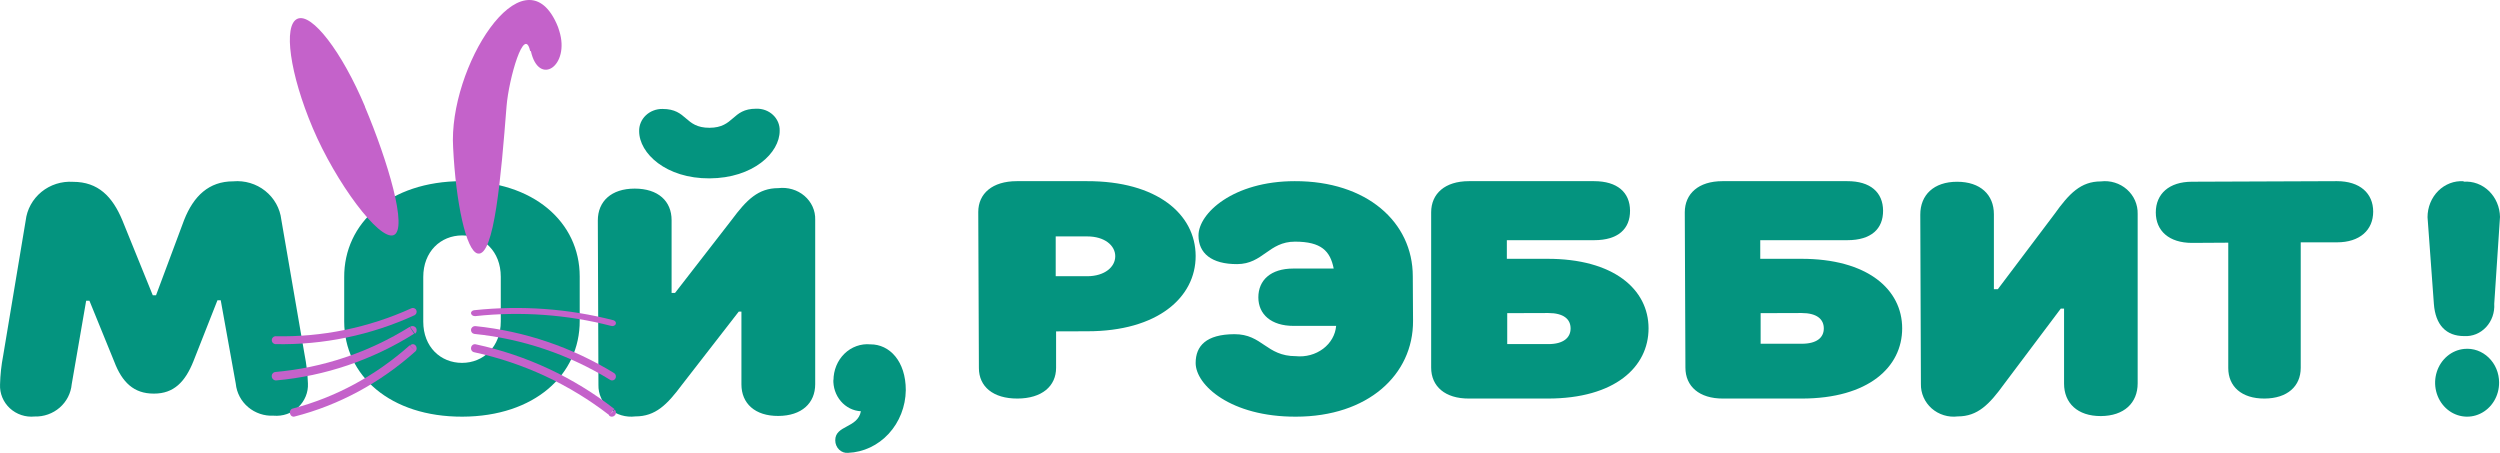
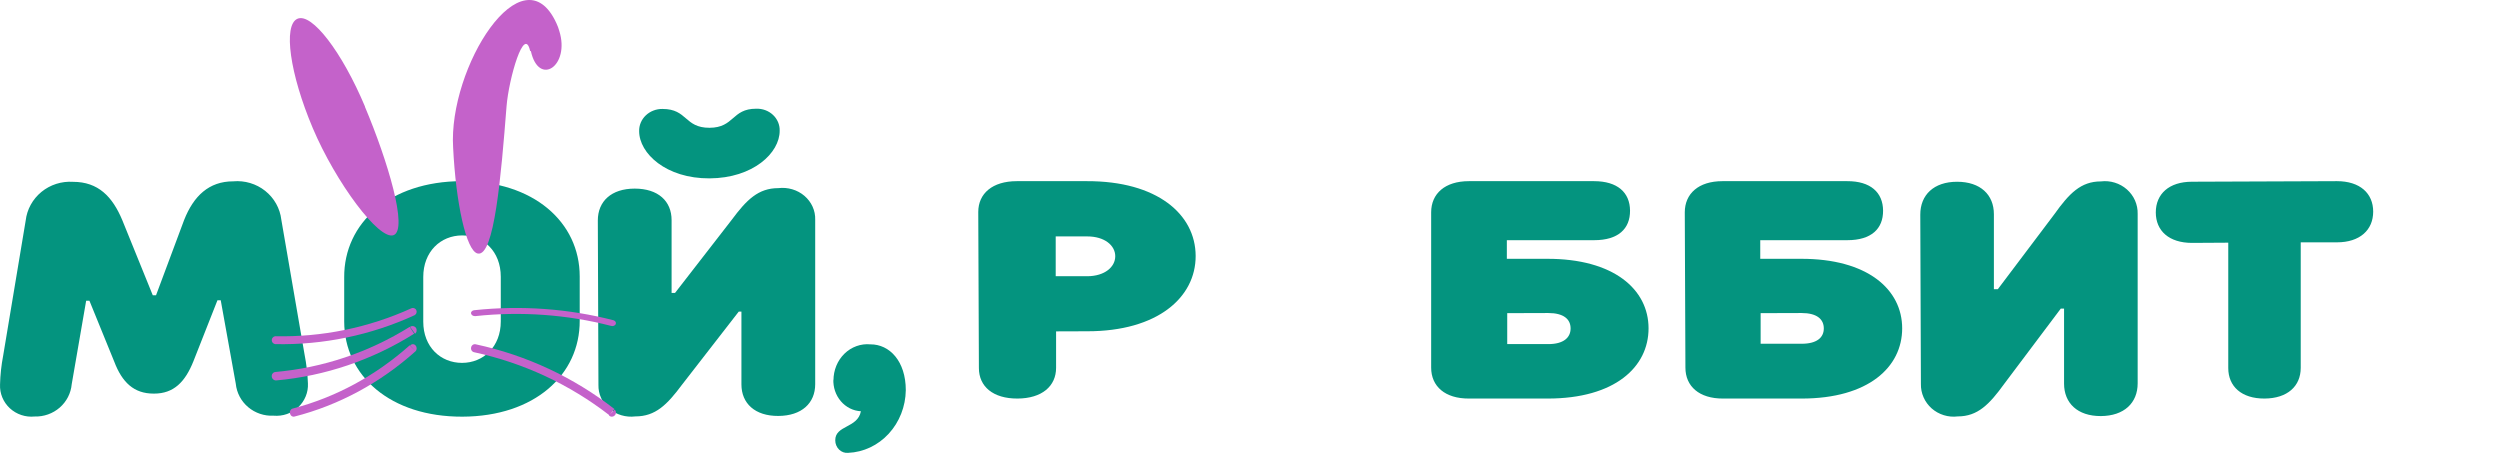
<svg xmlns="http://www.w3.org/2000/svg" viewBox="0 0 138 25" fill="none">
  <path d="M46.002 20.923C45.992 21.146 46.023 21.369 46.093 21.578C46.164 21.788 46.273 21.981 46.414 22.146C46.555 22.312 46.726 22.446 46.916 22.541C47.106 22.636 47.312 22.69 47.522 22.701C47.346 23.642 46.1 23.462 46.106 24.306C46.106 24.402 46.124 24.497 46.161 24.585C46.197 24.674 46.251 24.753 46.318 24.818C46.385 24.883 46.464 24.933 46.55 24.964C46.636 24.994 46.727 25.006 46.817 24.997C47.664 24.962 48.466 24.584 49.058 23.94C49.65 23.297 49.987 22.438 50 21.539C50 19.941 49.106 19.001 48.044 19.008C47.784 18.984 47.523 19.017 47.277 19.106C47.031 19.195 46.804 19.337 46.613 19.524C46.422 19.711 46.269 19.938 46.165 20.191C46.061 20.444 46.008 20.717 46.008 20.993" fill="#04947F" />
  <path d="M8.507 21.727C9.597 21.727 10.222 21.076 10.674 19.948L12.004 16.573H12.184L13.015 21.18C13.064 21.681 13.308 22.144 13.697 22.473C14.086 22.802 14.59 22.972 15.103 22.946C15.351 22.967 15.6 22.937 15.835 22.856C16.069 22.776 16.283 22.647 16.463 22.478C16.642 22.31 16.783 22.105 16.875 21.879C16.968 21.653 17.01 21.41 16.998 21.167C16.978 20.631 16.916 20.097 16.812 19.57L15.529 12.128C15.457 11.504 15.137 10.933 14.64 10.537C14.143 10.141 13.507 9.952 12.869 10.01C11.539 10.01 10.688 10.812 10.162 12.148L8.613 16.299H8.433L6.751 12.154C6.206 10.851 5.421 10.037 4.031 10.037C3.399 9.996 2.775 10.195 2.288 10.593C1.802 10.991 1.49 11.557 1.418 12.174L0.175 19.629C0.074 20.156 0.016 20.69 0.002 21.225C-0.009 21.469 0.034 21.712 0.127 21.938C0.221 22.165 0.363 22.368 0.544 22.536C0.725 22.703 0.941 22.831 1.176 22.909C1.412 22.988 1.662 23.016 1.91 22.991C2.419 23.007 2.914 22.831 3.295 22.5C3.675 22.17 3.913 21.709 3.958 21.212L4.756 16.599H4.936L6.306 19.961C6.744 21.115 7.396 21.727 8.48 21.727" fill="#04947F" />
  <path d="M27.643 17.742C27.643 19.145 26.68 20.031 25.503 20.031C24.327 20.031 23.364 19.158 23.364 17.755V15.291C23.364 13.881 24.327 13.001 25.503 12.995C26.68 12.988 27.643 13.868 27.643 15.278V17.742ZM32 15.258C32 12.27 29.454 9.987 25.482 10C21.51 10.013 18.986 12.315 19 15.303V17.742C19 20.736 21.546 23.013 25.525 23C29.504 22.987 32.014 20.691 32 17.697V15.258Z" fill="#04947F" />
  <path d="M39.163 7.054C37.771 7.054 37.955 6.014 36.57 6.014C36.399 6.011 36.23 6.041 36.072 6.102C35.913 6.163 35.77 6.253 35.65 6.367C35.529 6.482 35.434 6.618 35.371 6.768C35.307 6.918 35.277 7.078 35.281 7.24C35.281 8.466 36.767 9.859 39.169 9.846C41.572 9.833 43.045 8.44 43.038 7.214C43.043 7.052 43.012 6.892 42.949 6.742C42.885 6.591 42.789 6.455 42.668 6.342C42.547 6.228 42.401 6.139 42.242 6.08C42.083 6.022 41.913 5.995 41.742 6.001C40.384 6.001 40.547 7.047 39.163 7.054ZM37.072 16.169V12.15C37.072 11.104 36.333 10.411 35.036 10.411C33.74 10.411 33 11.117 33 12.17L33.034 21.246C33.027 21.493 33.076 21.738 33.179 21.965C33.282 22.191 33.435 22.394 33.629 22.56C33.822 22.725 34.051 22.849 34.3 22.922C34.549 22.996 34.812 23.018 35.07 22.986C36.183 22.986 36.821 22.344 37.649 21.233L40.778 17.202H40.927V21.221C40.927 22.267 41.674 22.967 42.963 22.96C44.253 22.954 44.999 22.254 44.999 21.208V12.125C45.007 11.878 44.957 11.633 44.854 11.406C44.752 11.18 44.598 10.977 44.405 10.811C44.211 10.646 43.982 10.522 43.733 10.449C43.484 10.375 43.222 10.354 42.963 10.385C41.857 10.385 41.212 11.027 40.384 12.144L37.262 16.169H37.072Z" fill="#04947F" />
  <path d="M60.029 18.286C63.891 18.286 66.007 16.422 66 14.124C65.993 11.826 63.87 9.988 59.993 10H56.13C54.781 10 54 10.683 54 11.702L54.035 20.317C54.035 21.335 54.816 22.006 56.166 22C57.515 21.994 58.296 21.317 58.296 20.304V18.292L60.029 18.286ZM58.275 15.248V13.05H60.014C60.98 13.05 61.562 13.553 61.562 14.143C61.562 14.733 60.987 15.242 60.021 15.248H58.275Z" fill="#04947F" />
-   <path d="M77.986 15.25C77.986 12.26 75.443 9.987 71.469 10C68.079 10 66.15 11.776 66.157 13.003C66.157 13.972 66.869 14.585 68.293 14.579C69.718 14.572 70.031 13.339 71.484 13.339C72.936 13.339 73.428 13.855 73.62 14.824H71.391C70.138 14.824 69.461 15.47 69.461 16.413C69.461 17.356 70.173 17.989 71.405 17.989H73.755C73.735 18.232 73.661 18.47 73.537 18.687C73.413 18.904 73.243 19.096 73.036 19.252C72.828 19.408 72.588 19.525 72.331 19.595C72.072 19.665 71.801 19.688 71.534 19.661C69.888 19.661 69.689 18.441 68.136 18.447C66.584 18.454 66 19.093 66 20.036C66 21.263 67.944 23.013 71.534 23C75.5 23 78.014 20.694 78 17.711L77.986 15.25Z" fill="#04947F" />
  <path d="M83.178 14.286V13.258H88.004C89.325 13.258 89.985 12.628 89.978 11.626C89.971 10.624 89.283 10 87.99 10H81.086C79.758 10 79 10.693 79 11.721V20.292C79 21.326 79.765 22.006 81.086 22H85.438C89.13 22 91 20.267 91 18.124C91 15.981 89.088 14.273 85.382 14.286H83.178ZM85.466 17.279C86.314 17.279 86.697 17.62 86.697 18.13C86.697 18.641 86.3 18.994 85.473 18.994H83.199V17.286L85.466 17.279Z" fill="#04947F" />
  <path d="M97.166 14.286V13.258H101.978C103.295 13.258 103.953 12.628 103.946 11.626C103.939 10.624 103.253 9.994 101.963 10H95.08C93.756 10 93 10.693 93 11.721L93.035 20.292C93.035 21.326 93.797 22.006 95.115 22H99.454C103.135 22 105 20.267 105 18.124C105 15.981 103.094 14.273 99.398 14.286H97.166ZM99.447 17.279C100.293 17.279 100.674 17.62 100.674 18.13C100.674 18.641 100.279 18.975 99.454 18.975H97.187V17.286L99.447 17.279Z" fill="#04947F" />
  <path d="M110.063 15.964V11.825C110.063 10.748 109.318 10.033 108.031 10.033C106.745 10.033 106 10.761 106 11.845L106.034 21.195C106.028 21.448 106.078 21.7 106.181 21.933C106.284 22.166 106.437 22.375 106.629 22.545C106.822 22.715 107.05 22.842 107.298 22.918C107.546 22.995 107.808 23.018 108.066 22.986C109.169 22.986 109.812 22.325 110.639 21.181L113.754 17.036H113.936V21.175C113.936 22.252 114.681 22.973 115.968 22.967C117.255 22.96 117.999 22.239 117.999 21.161V11.805C118.005 11.552 117.955 11.3 117.853 11.067C117.75 10.834 117.597 10.625 117.404 10.455C117.211 10.285 116.983 10.158 116.735 10.082C116.487 10.005 116.226 9.982 115.968 10.014C114.864 10.014 114.221 10.675 113.401 11.825L110.28 15.964H110.063Z" fill="#04947F" />
  <path d="M123 13.396V20.318C123 21.329 123.733 22.006 125 22C126.267 21.994 127 21.317 127 20.305V13.377H129C130.267 13.377 131 12.694 131 11.682C131 10.67 130.267 10 129 10L121 10.031C119.727 10.031 119 10.708 119 11.726C119 12.744 119.733 13.408 121 13.408L123 13.396Z" fill="#04947F" />
-   <path d="M135.991 10.004C135.735 9.987 135.479 10.025 135.238 10.117C134.997 10.21 134.776 10.353 134.589 10.539C134.403 10.726 134.254 10.95 134.153 11.2C134.052 11.449 134 11.718 134 11.99L134.35 16.777C134.437 17.936 135.024 18.552 136.022 18.552C136.245 18.565 136.468 18.528 136.677 18.444C136.885 18.359 137.074 18.227 137.231 18.059C137.388 17.89 137.51 17.688 137.587 17.466C137.665 17.244 137.697 17.007 137.682 16.77L138 11.977C137.995 11.707 137.939 11.44 137.834 11.194C137.73 10.948 137.578 10.727 137.391 10.545C137.202 10.362 136.981 10.223 136.74 10.134C136.5 10.046 136.245 10.011 135.991 10.03M136.028 19.26C135.686 19.292 135.361 19.429 135.091 19.655C134.822 19.88 134.62 20.184 134.511 20.529C134.401 20.874 134.388 21.245 134.475 21.597C134.561 21.95 134.742 22.268 134.996 22.513C135.25 22.758 135.566 22.919 135.905 22.976C136.243 23.034 136.591 22.986 136.904 22.837C137.217 22.689 137.483 22.447 137.669 22.141C137.855 21.835 137.952 21.478 137.95 21.114C137.95 20.855 137.898 20.598 137.799 20.361C137.7 20.124 137.555 19.912 137.374 19.738C137.193 19.563 136.98 19.431 136.749 19.348C136.517 19.266 136.272 19.236 136.028 19.26Z" fill="#04947F" />
  <path d="M22.697 17.022C20.345 18.091 17.776 18.617 15.186 18.56V18.996C17.844 19.051 20.479 18.504 22.888 17.398L22.697 17.022ZM15.186 18.56C15.134 18.569 15.087 18.596 15.053 18.636C15.019 18.676 15 18.726 15 18.778C15 18.83 15.019 18.881 15.053 18.921C15.087 18.96 15.134 18.987 15.186 18.996V18.56ZM22.888 17.398C22.937 17.37 22.974 17.325 22.99 17.271C23.007 17.218 23.002 17.16 22.977 17.11C22.963 17.085 22.944 17.063 22.921 17.046C22.898 17.028 22.872 17.015 22.844 17.008C22.816 17 22.787 16.998 22.758 17.002C22.729 17.006 22.702 17.015 22.677 17.029L22.888 17.398Z" fill="#C462CA" />
  <path d="M22.615 18.043C20.359 19.45 17.822 20.303 15.198 20.534L15.254 20.999C17.947 20.755 20.549 19.873 22.86 18.421L22.615 18.043ZM15.198 20.534C15.169 20.537 15.141 20.546 15.115 20.56C15.089 20.574 15.066 20.594 15.048 20.618C15.029 20.642 15.016 20.669 15.008 20.698C15 20.727 14.998 20.758 15.002 20.788C15.009 20.851 15.039 20.908 15.087 20.947C15.134 20.986 15.194 21.005 15.254 20.999L15.198 20.534ZM22.91 18.421C22.957 18.384 22.988 18.329 22.997 18.268C23.006 18.207 22.993 18.145 22.959 18.094C22.921 18.045 22.867 18.012 22.807 18.003C22.747 17.993 22.686 18.008 22.636 18.043L22.91 18.421Z" fill="#C462CA" />
  <path d="M22.617 19.062C20.729 20.743 18.521 21.936 16.157 22.553L16.26 22.993C18.708 22.366 20.993 21.133 22.94 19.388L22.617 19.062ZM16.157 22.553C16.13 22.559 16.105 22.572 16.083 22.59C16.06 22.607 16.042 22.63 16.028 22.656C16.014 22.682 16.005 22.711 16.002 22.74C15.998 22.77 16 22.801 16.008 22.83C16.015 22.858 16.027 22.886 16.043 22.909C16.059 22.933 16.08 22.953 16.103 22.969C16.127 22.984 16.153 22.994 16.18 22.998C16.206 23.002 16.234 23 16.26 22.993L16.157 22.553ZM22.94 19.388C22.979 19.346 23 19.289 23 19.229C23 19.169 22.979 19.112 22.94 19.069C22.921 19.047 22.898 19.03 22.872 19.018C22.847 19.006 22.819 19 22.792 19C22.764 19 22.736 19.006 22.711 19.018C22.685 19.03 22.662 19.047 22.643 19.069L22.94 19.388Z" fill="#C462CA" />
  <path d="M33.719 17.986C31.306 17.363 28.75 17.179 26.237 17.45L26.18 17.123C28.764 16.847 31.392 17.037 33.872 17.68L33.719 17.986ZM26.237 17.45C26.182 17.454 26.126 17.441 26.082 17.414C26.038 17.386 26.01 17.346 26.002 17.302C25.998 17.281 26 17.259 26.007 17.239C26.014 17.218 26.026 17.199 26.043 17.182C26.06 17.165 26.081 17.151 26.104 17.141C26.128 17.131 26.153 17.125 26.18 17.123L26.237 17.45ZM33.872 17.68C33.922 17.697 33.962 17.728 33.983 17.768C34.004 17.808 34.006 17.853 33.986 17.894C33.977 17.915 33.963 17.934 33.944 17.95C33.926 17.966 33.903 17.979 33.878 17.987C33.853 17.996 33.826 18 33.798 18C33.771 18 33.744 17.995 33.719 17.986L33.872 17.68Z" fill="#C462CA" />
-   <path d="M33.659 20.955C31.387 19.563 28.835 18.701 26.189 18.433L26.243 18.001C28.961 18.279 31.582 19.169 33.914 20.604L33.659 20.955ZM26.189 18.433C26.161 18.429 26.134 18.42 26.109 18.406C26.084 18.392 26.062 18.373 26.045 18.351C26.028 18.328 26.015 18.302 26.008 18.275C26 18.247 25.998 18.218 26.002 18.19C26.01 18.133 26.04 18.082 26.085 18.047C26.13 18.012 26.186 17.995 26.243 18.001L26.189 18.433ZM33.914 20.604C33.959 20.639 33.989 20.69 33.997 20.746C34.006 20.803 33.993 20.861 33.961 20.908C33.944 20.931 33.924 20.952 33.9 20.967C33.876 20.983 33.849 20.993 33.82 20.998C33.792 21.002 33.763 21 33.735 20.993C33.708 20.986 33.682 20.973 33.659 20.955L33.914 20.604Z" fill="#C462CA" />
  <path d="M33.634 22.917C31.433 21.214 28.884 20.028 26.174 19.444L26.271 19.008C29.052 19.605 31.666 20.826 33.919 22.58L33.634 22.917ZM26.174 19.444C26.145 19.439 26.117 19.427 26.093 19.41C26.07 19.393 26.049 19.372 26.033 19.347C26.018 19.322 26.007 19.294 26.003 19.265C25.998 19.236 26 19.206 26.006 19.177C26.011 19.148 26.022 19.12 26.038 19.095C26.055 19.07 26.076 19.049 26.101 19.033C26.126 19.017 26.154 19.006 26.183 19.002C26.212 18.998 26.242 19 26.271 19.008L26.174 19.444ZM33.933 22.615C33.954 22.635 33.971 22.66 33.983 22.687C33.994 22.714 34 22.744 34 22.773C34 22.803 33.994 22.832 33.983 22.859C33.971 22.887 33.954 22.911 33.933 22.931C33.912 22.953 33.887 22.97 33.86 22.982C33.832 22.994 33.803 23 33.773 23C33.743 23 33.714 22.994 33.686 22.982C33.658 22.97 33.634 22.953 33.613 22.931L33.933 22.615Z" fill="#C462CA" />
  <path d="M20.147 5.9C21.411 8.899 22.53 12.656 21.732 12.978C20.933 13.3 18.536 10.073 17.266 7.074C15.996 4.075 15.62 1.385 16.419 1.036C17.218 0.688 18.884 2.881 20.147 5.88" fill="#C462CA" />
  <path d="M29.267 2.828C28.943 1.336 28.084 4.346 27.962 5.864C27.658 9.711 27.286 14.207 26.366 13.993C25.73 13.85 25.162 11.177 25.013 8.154C24.736 3.723 28.855 -2.784 30.715 1.284C30.778 1.418 30.83 1.557 30.87 1.699C31.486 3.645 29.734 4.807 29.301 2.808" fill="#C462CA" />
</svg>